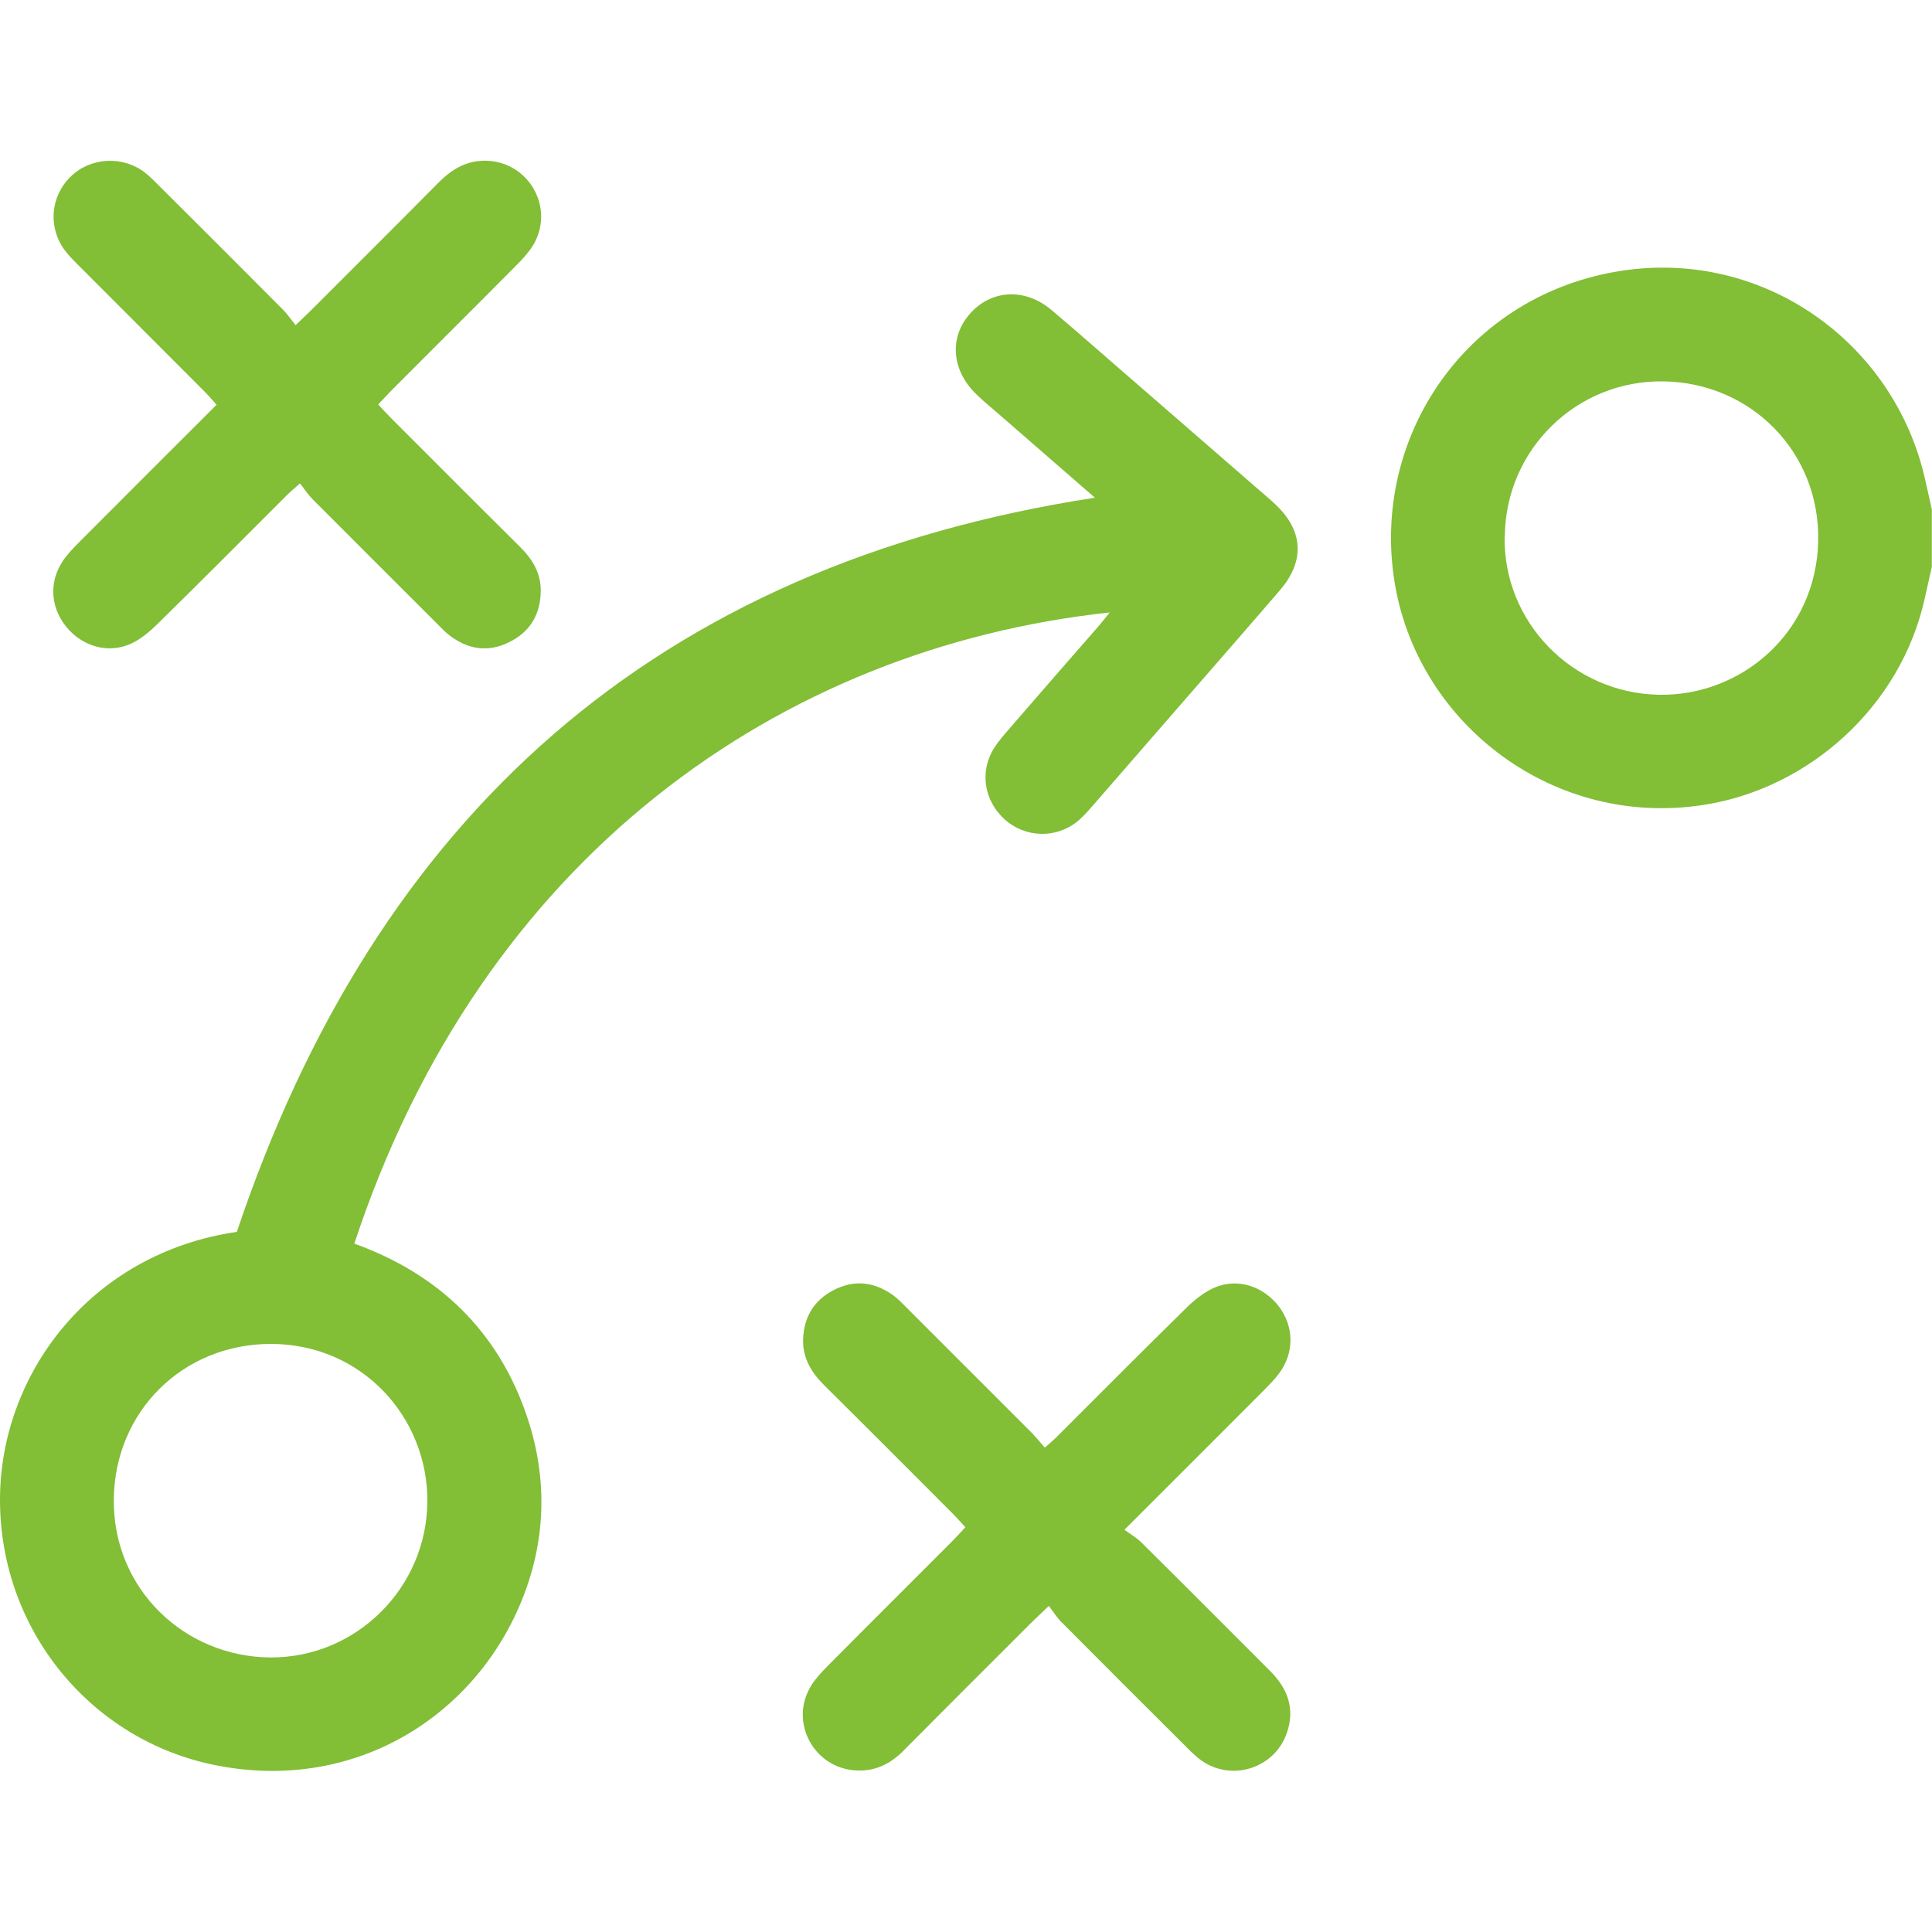
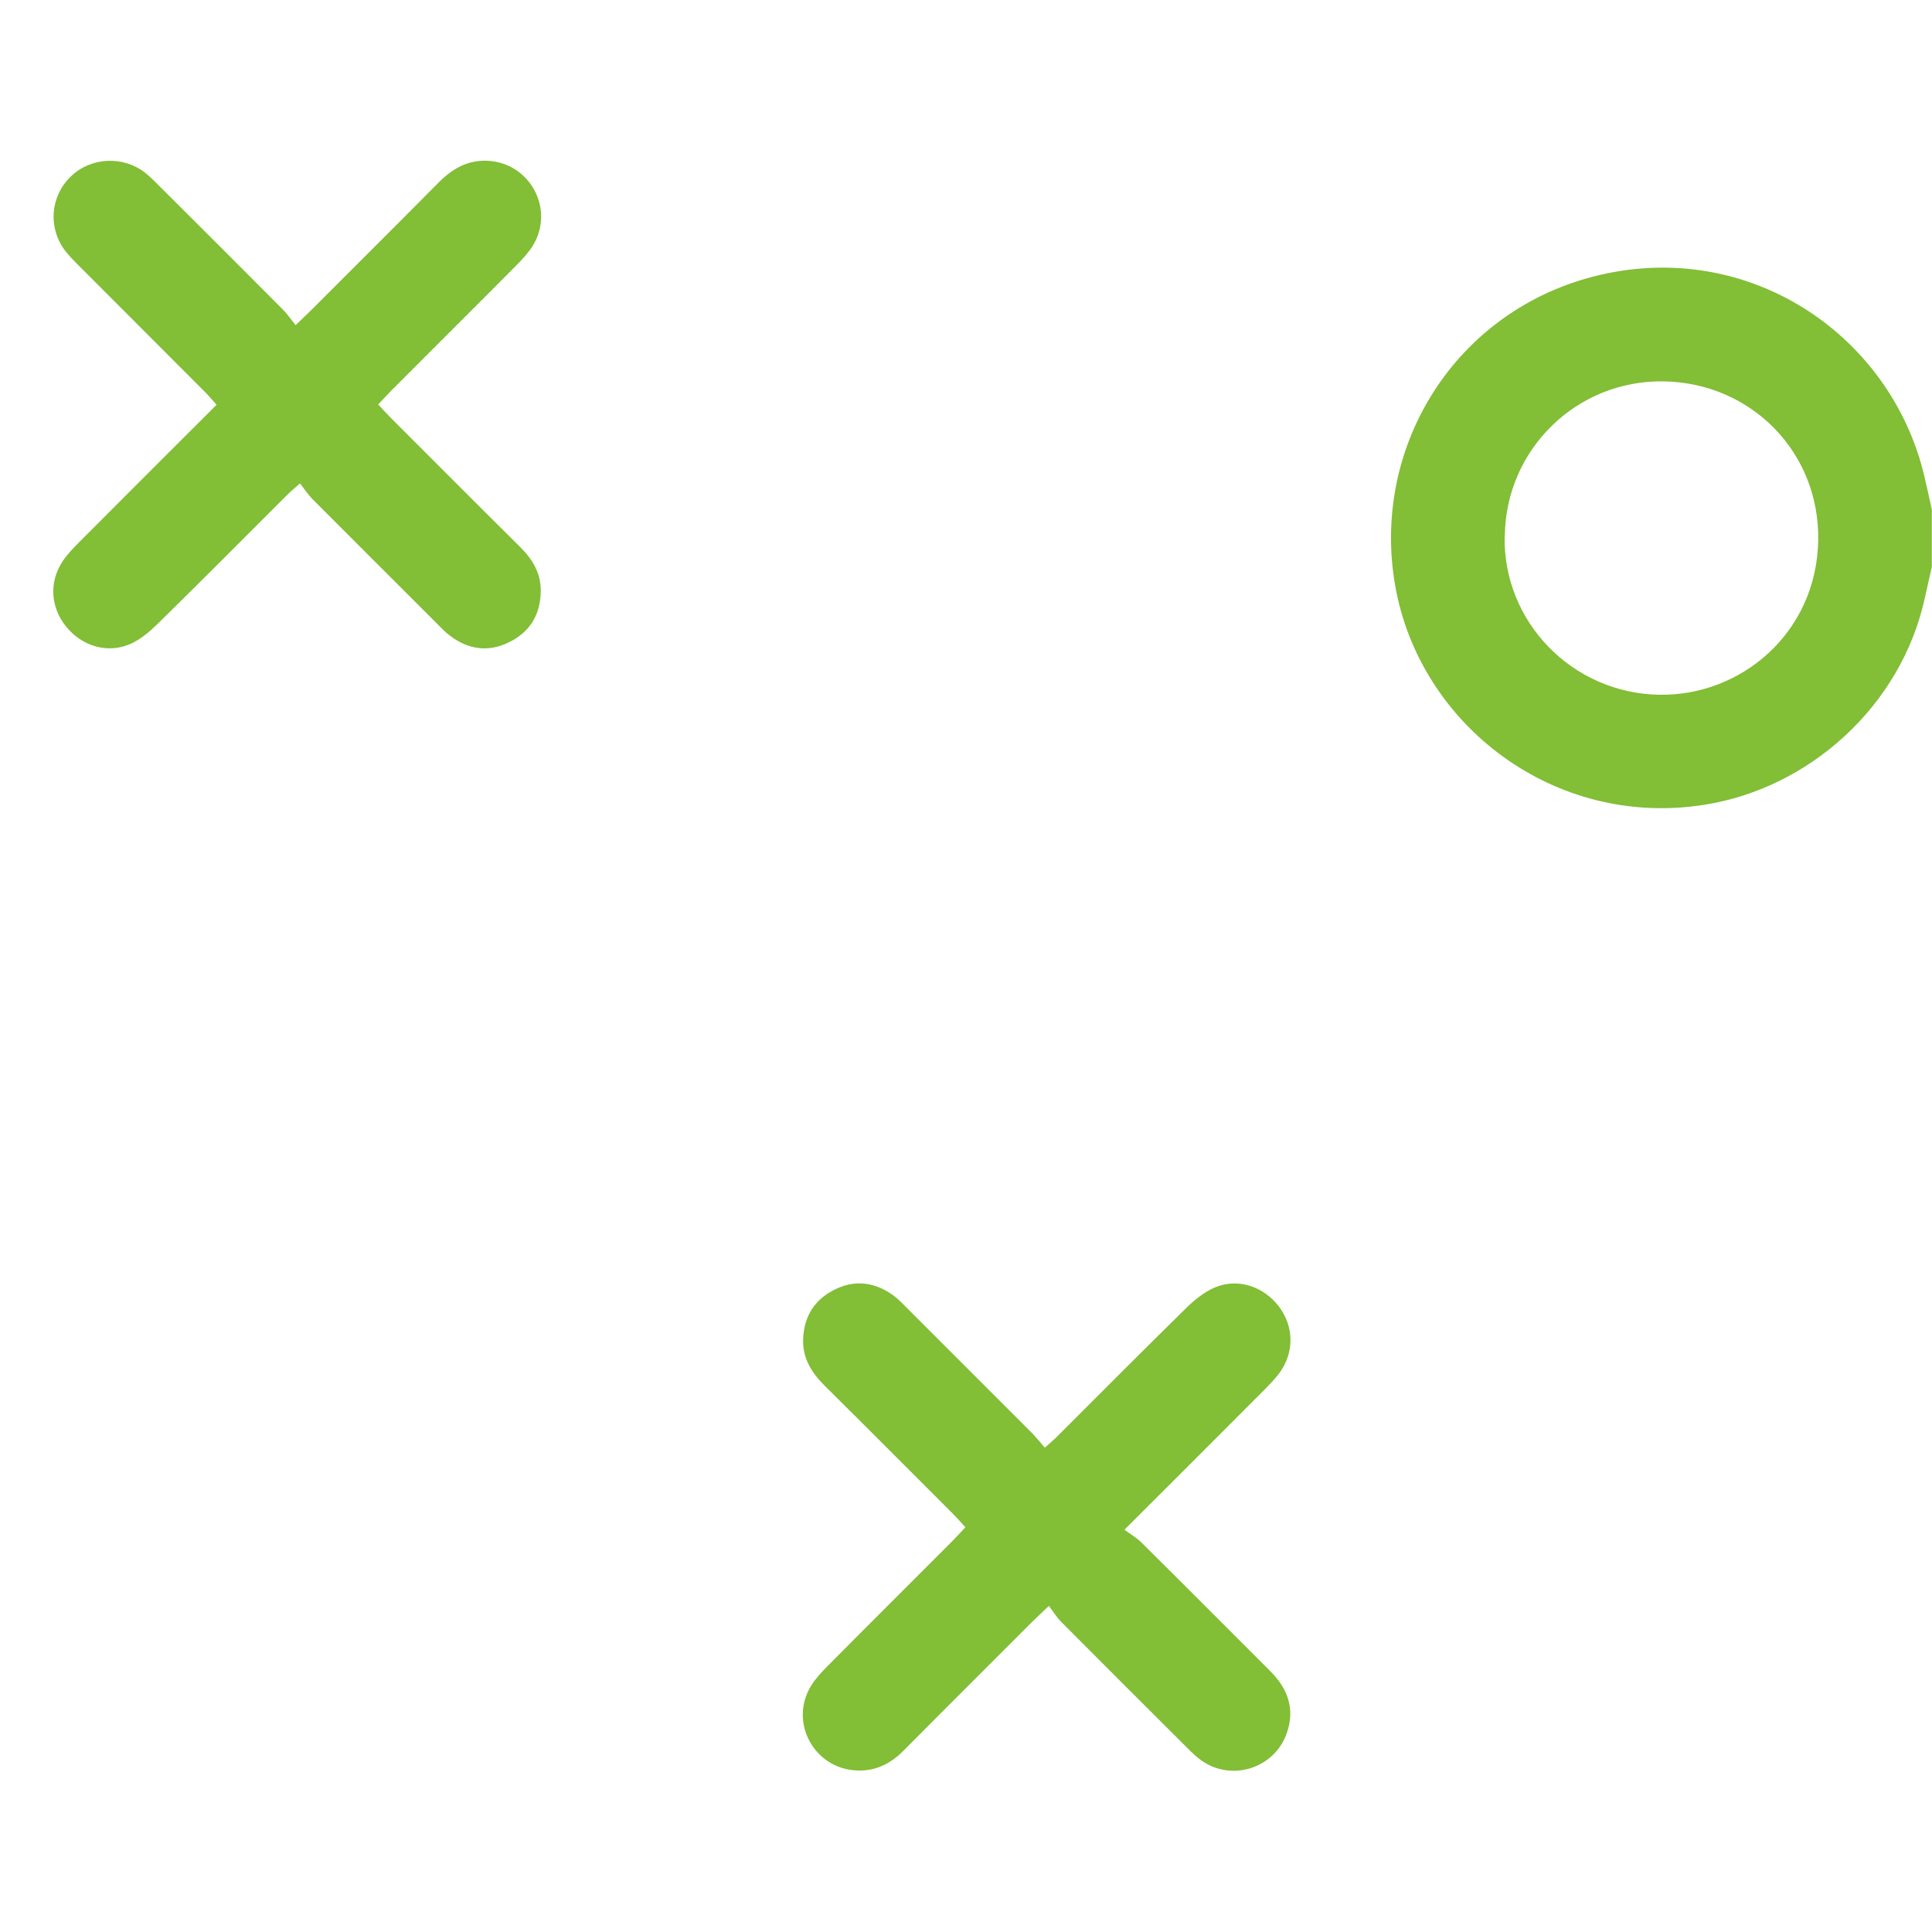
<svg xmlns="http://www.w3.org/2000/svg" id="Layer_1" data-name="Layer 1" viewBox="0 0 100 100">
  <defs>
    <style>
      .cls-1 {
        fill: #82be36;
        stroke-width: 0px;
      }
    </style>
  </defs>
  <g id="HN3JEa.tif">
    <g>
      <path class="cls-1" d="m100,29.3c-.13.56-.25,1.13-.38,1.69-1.24,5.58-5.98,9.8-11.37,10.66-7.77,1.25-14.78-4.11-16.04-11.36-1.28-7.37,3.35-14.57,10.97-16.14,7.64-1.58,14.69,3.31,16.41,10.44.14.59.27,1.19.4,1.78v2.93Zm-22.12-1.57c-.1,4.44,3.49,8.15,7.99,8.23,4.25.08,8.16-3.21,8.24-7.99.08-4.55-3.45-8.15-7.99-8.23-4.51-.08-8.18,3.52-8.23,7.99Z" />
-       <path class="cls-1" d="m56.67,25.76c-1.69-1.47-3.31-2.88-4.92-4.28-.39-.34-.8-.67-1.17-1.03-1.34-1.26-1.48-3-.34-4.25,1.11-1.22,2.83-1.3,4.19-.15,1.34,1.13,2.66,2.3,3.99,3.45,2.41,2.09,4.81,4.18,7.22,6.27.1.09.2.17.29.26,1.53,1.38,1.65,2.98.31,4.53-1.59,1.85-3.2,3.69-4.8,5.53-1.6,1.84-3.2,3.68-4.8,5.52-.28.32-.56.65-.88.91-1.11.9-2.71.84-3.76-.11-1.08-.98-1.31-2.5-.53-3.72.23-.35.51-.67.79-.99,1.53-1.77,3.07-3.54,4.61-5.3.19-.22.36-.45.57-.7-17.1,1.84-32.52,12.7-39.1,32.67,4.36,1.57,7.44,4.52,8.93,8.93,1.1,3.24,1,6.54-.34,9.72-2.49,5.92-8.68,9.78-15.81,8.34C4.73,90.07.02,84.41,0,77.67c-.02-6.46,4.62-12.79,12.26-13.91,7.21-21.5,21.69-34.51,44.42-38ZM13.98,85.79c4.46.03,8.12-3.61,8.14-8.09.02-4.33-3.37-8.13-8.09-8.14-4.58,0-8.11,3.51-8.14,8.08-.03,4.62,3.66,8.11,8.09,8.15Z" />
      <path class="cls-1" d="m19.58,20.94c.25.27.47.51.69.73,2.21,2.21,4.41,4.42,6.63,6.62.65.64,1.1,1.36,1.09,2.31-.02,1.22-.56,2.12-1.66,2.65-1.06.52-2.08.37-3.02-.33-.26-.19-.48-.43-.71-.66-2.14-2.14-4.28-4.27-6.42-6.42-.23-.23-.41-.51-.65-.82-.31.27-.5.43-.67.6-2.23,2.23-4.46,4.47-6.71,6.68-.41.4-.88.8-1.4,1.03-1.18.52-2.51.12-3.33-.9-.8-.99-.89-2.29-.19-3.36.25-.38.57-.71.89-1.03,2.34-2.35,4.69-4.69,7.09-7.09-.21-.23-.39-.45-.59-.65-2.18-2.19-4.37-4.37-6.55-6.56-.25-.25-.51-.51-.72-.79-.88-1.19-.74-2.8.32-3.82,1.03-1,2.7-1.08,3.84-.19.28.22.53.48.78.73,2.12,2.11,4.24,4.23,6.35,6.35.23.23.41.5.66.81.34-.33.58-.55.8-.77,2.21-2.21,4.42-4.41,6.62-6.63.7-.7,1.48-1.15,2.5-1.11,2.22.1,3.52,2.52,2.35,4.41-.24.38-.56.72-.88,1.04-2.13,2.15-4.28,4.28-6.41,6.42-.23.23-.44.47-.69.73Z" />
      <path class="cls-1" d="m58.19,79.17c.34.25.63.42.86.64,2.24,2.22,4.47,4.46,6.7,6.69.9.9,1.29,1.94.86,3.19-.65,1.89-2.97,2.58-4.55,1.34-.28-.22-.53-.48-.78-.73-2.12-2.11-4.24-4.23-6.35-6.35-.23-.23-.4-.51-.64-.83-.38.37-.64.6-.89.85-2.21,2.21-4.42,4.41-6.62,6.63-.67.68-1.44,1.08-2.43,1.04-2.22-.09-3.53-2.51-2.36-4.4.24-.38.56-.72.88-1.04,2.13-2.15,4.28-4.28,6.41-6.42.23-.23.44-.47.69-.73-.25-.27-.46-.51-.68-.73-2.21-2.21-4.41-4.42-6.63-6.62-.67-.67-1.13-1.42-1.09-2.41.05-1.14.57-1.99,1.57-2.51,1.05-.55,2.07-.44,3.03.22.29.2.54.47.79.72,2.14,2.14,4.28,4.28,6.42,6.42.23.23.43.48.7.79.26-.23.45-.39.62-.56,2.23-2.23,4.46-4.47,6.71-6.68.43-.42.94-.83,1.49-1.06,1.19-.49,2.51-.04,3.3,1,.78,1.04.8,2.37.02,3.44-.23.31-.51.59-.78.87-2.34,2.35-4.69,4.69-7.23,7.23Z" />
    </g>
  </g>
</svg>